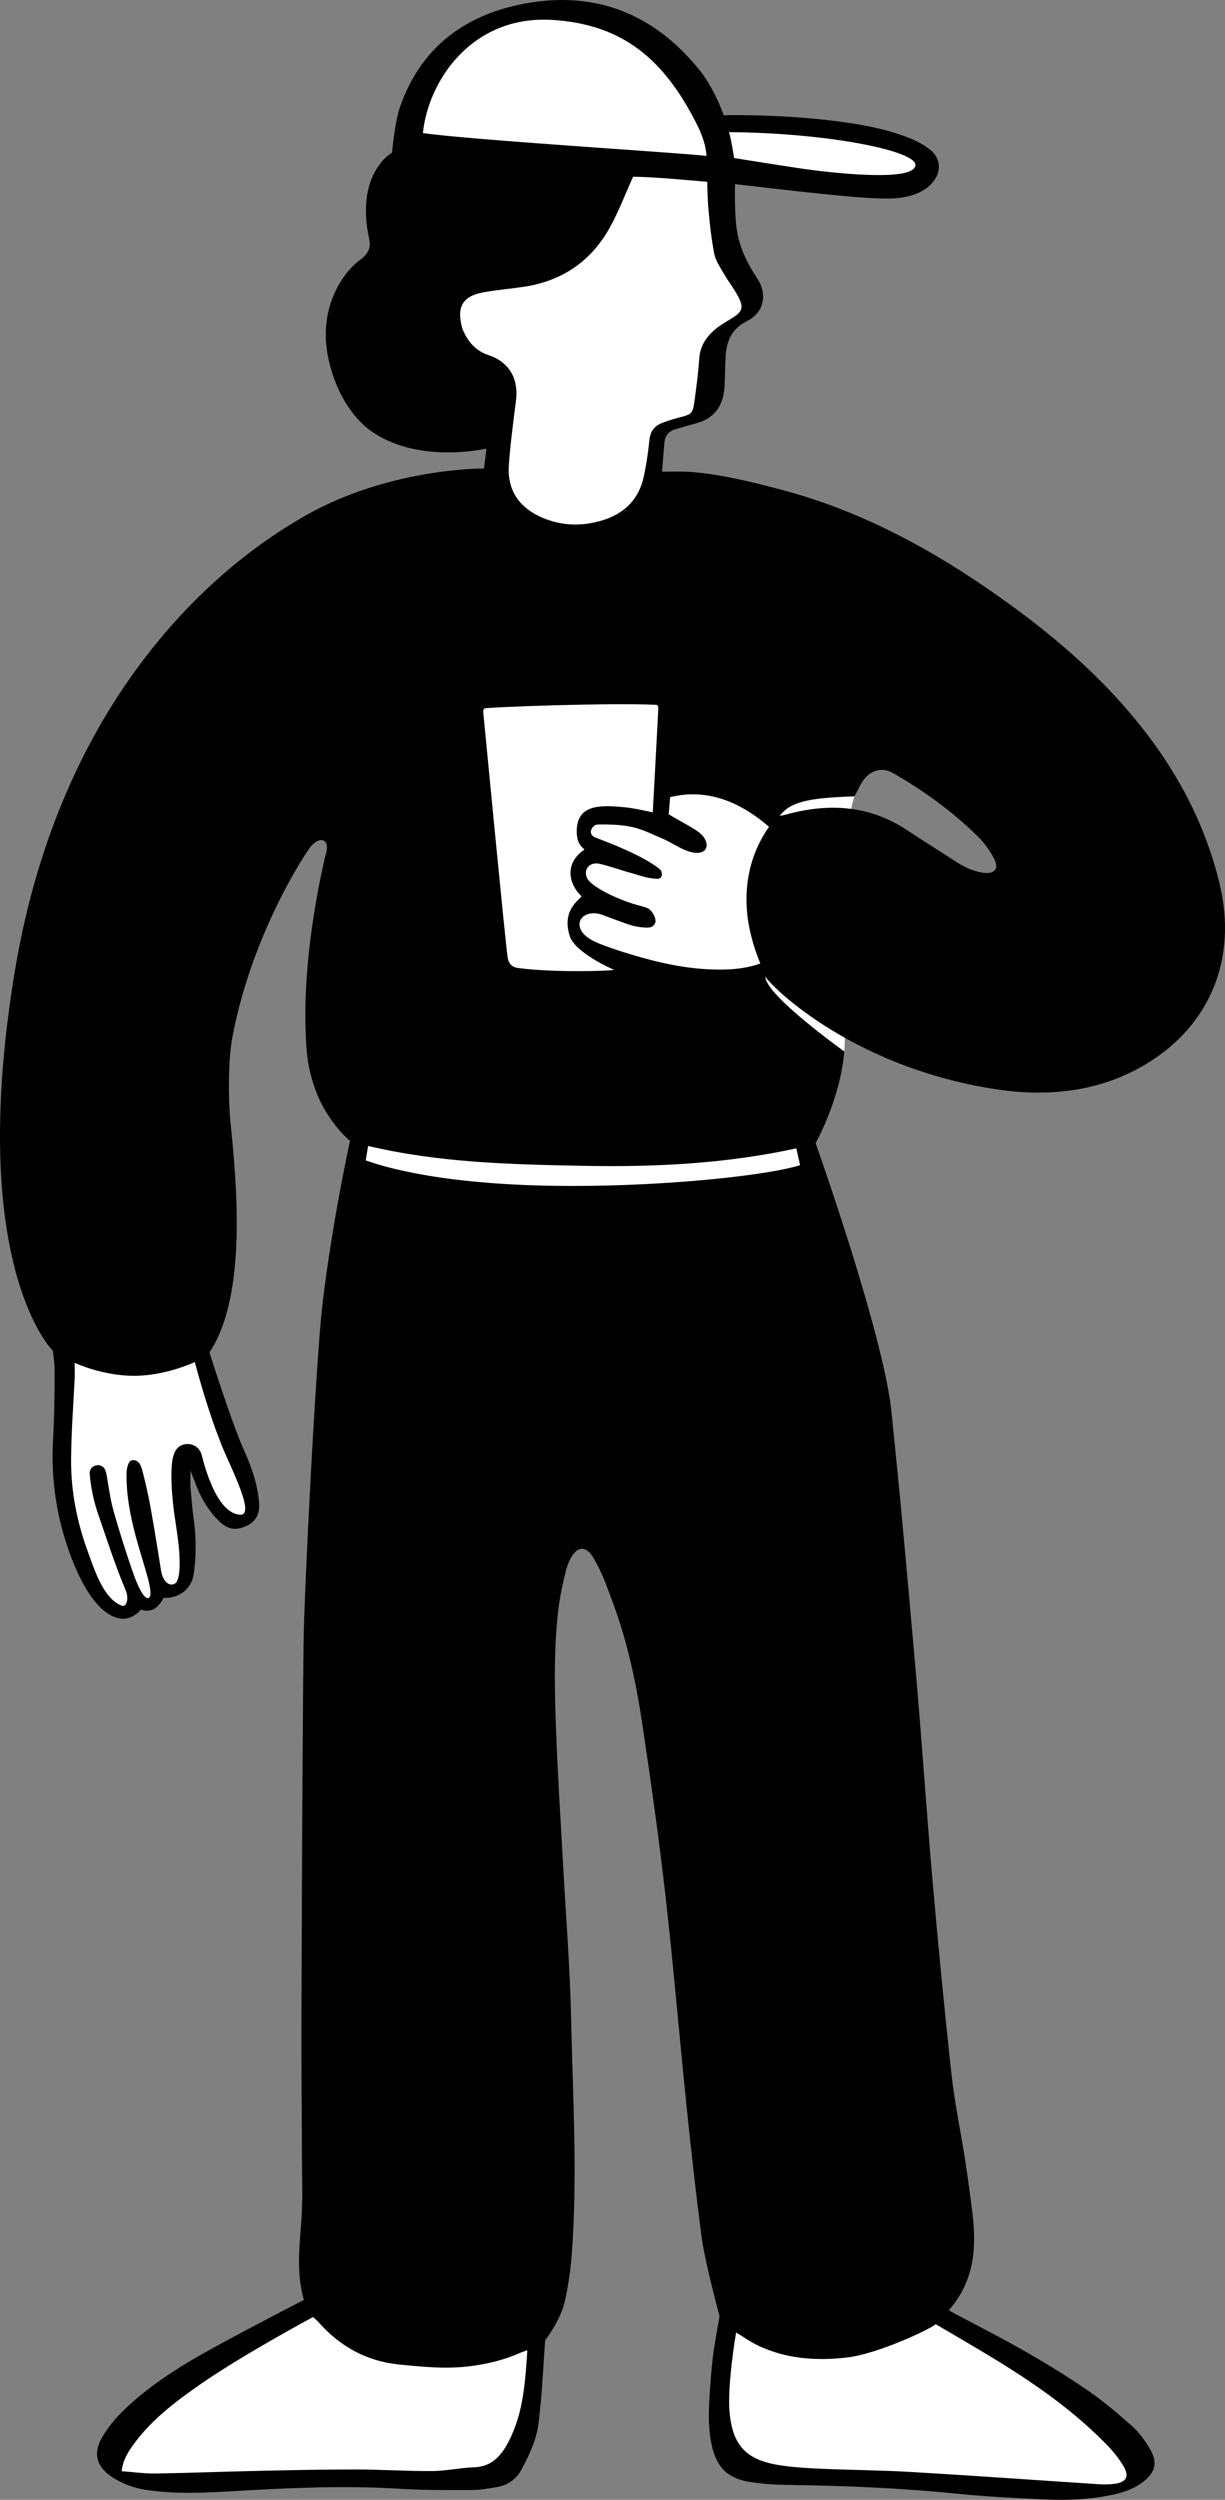
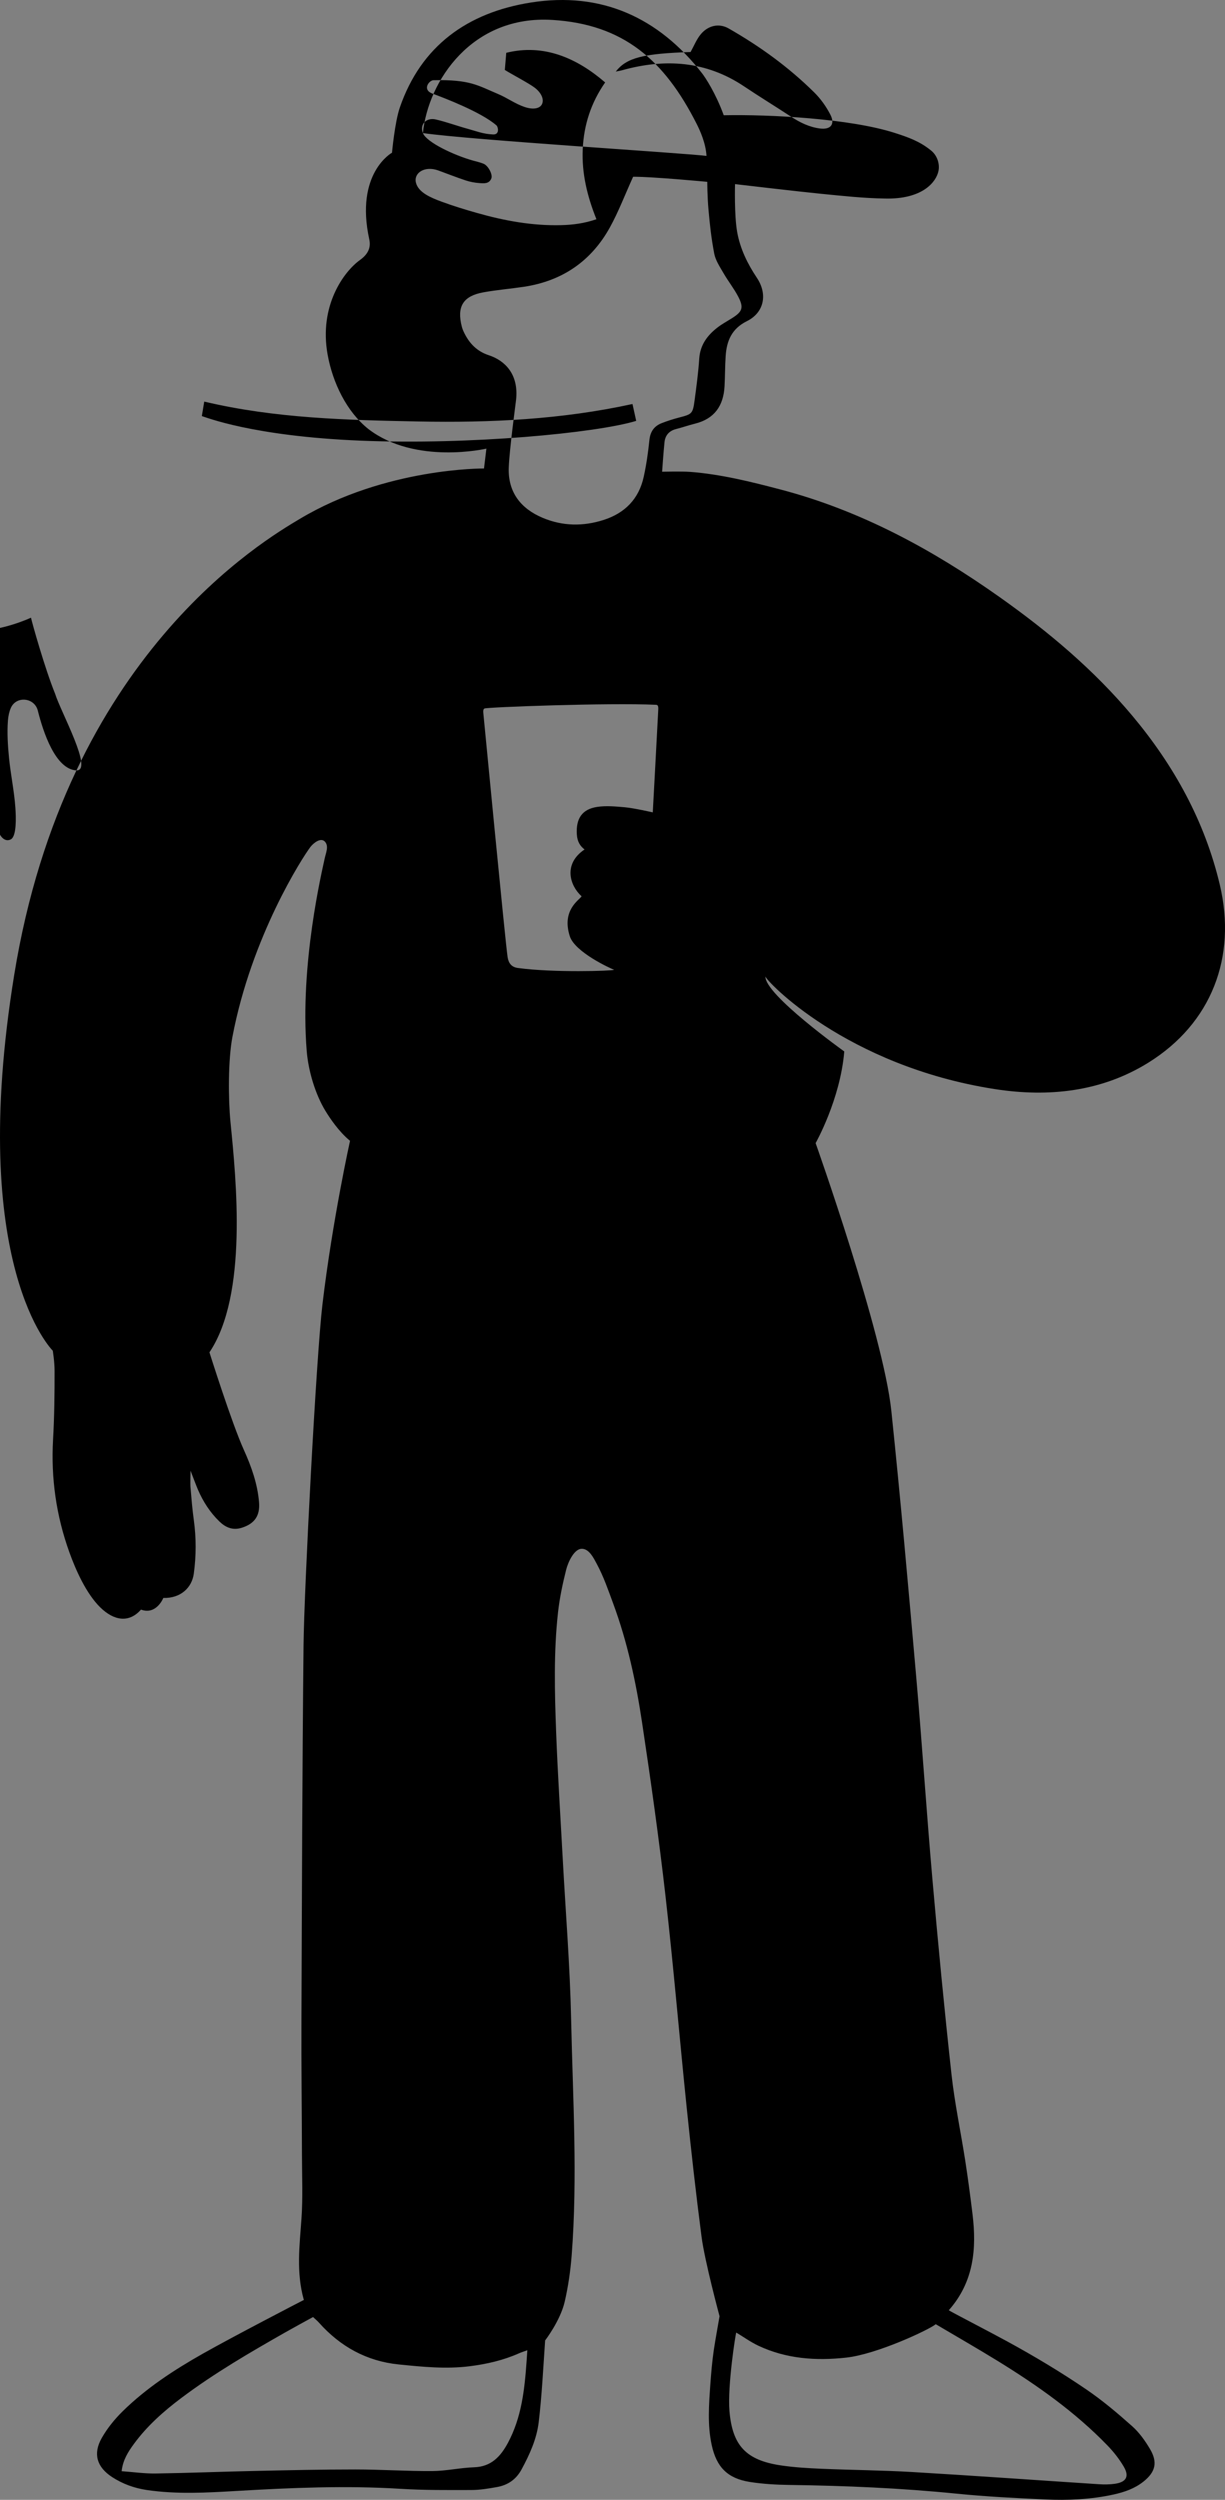
<svg xmlns="http://www.w3.org/2000/svg" height="1948.528" viewBox="0 0 955.039 1948.528" width="955.039">
  <rect x="0" y="0" width="955.039" height="1948.528" fill="#808080" stroke="none" />
-   <path d="m658.665 804.276c26.625 14.346 70.512 33.351 117.487 40.666 44.977 7.003 84.332.269 116.973-20.017 47.509-29.527 67.176-78.521 53.957-134.42-10.829-45.79-33.449-89.482-67.232-129.863-26.85-32.095-59.54-61.325-102.875-91.991-58.565-41.443-114.015-68.672-169.52-83.241-23.443-6.154-46.416-11.825-69.711-13.609-6.078-.465-21.303-.117-21.457-.113-1.125.01-2.208-.422-2.985-1.235s-1.176-1.916-1.099-3.039c.045-.652 1.109-16.053 1.879-23.223.752-7.006 5.008-11.849 11.982-13.639 2.336-.599 4.726-1.317 7.038-2.011 2.555-.767 5.197-1.561 7.872-2.23 12.801-3.205 19.122-11.263 19.89-25.357.194-3.553.286-7.202.375-10.73.108-4.246.219-8.637.507-12.985.623-9.402 3.24-22.789 18.708-30.46 5.218-2.587 8.649-6.484 9.924-11.269 1.391-5.221.103-11.166-3.627-16.74-8.588-12.833-13.816-25.023-15.983-37.265-2.402-13.576-1.752-37.118-1.723-38.113.032-1.122.534-2.178 1.383-2.911s1.966-1.078 3.081-.946c.499.059 50.061 5.869 66.749 7.503 2.045.2 4.09.404 6.137.607 14.26 1.42 29.006 2.889 43.44 3.095 26.934.728 36.496-11.173 37.908-18.324.839-4.248-.909-9.13-4.25-11.875-8.217-6.748-16.457-9.703-27.2-13.143-34.992-11.202-98.095-14.243-131.973-13.563-1.708.077-3.255-1.023-3.84-2.632-5.967-16.412-13.761-28.347-16.26-31.561-34.088-43.831-77.702-61.91-129.631-53.738-50.423 7.936-83.771 34.607-99.116 79.271-3.714 10.808-5.854 33.979-5.875 34.212-.12 1.326-.893 2.504-2.059 3.145-1.053.595-26.18 15.41-15.735 63.201 1.756 8.036-1.145 14.647-8.87 20.213-11.067 7.974-30.238 32.821-23.576 69.785 4.146 23.006 15.509 43.793 30.396 55.604 34.738 26.579 88.012 14.581 88.546 14.456 1.271-.296 2.606.047 3.578.918.971.871 1.457 2.162 1.3 3.457l-1.87 15.484c-.245 2.023-1.981 3.515-4.01 3.521-.757-.017-76.405-.265-141.628 38.784l-.98.586c-67.244 40.182-185.198 139.342-219.667 351.983-18.812 116.048-9.909 188.622.873 229.068 11.642 43.676 27.896 60.219 28.059 60.381.594.591.998 1.363 1.135 2.189.059.354 1.443 8.762 1.458 16.216.028 14.856-.082 34.41-1.186 53.925-1.671 29.548 2.511 58.534 12.431 86.154 4.744 13.213 12.595 31.132 23.052 41.468 5.352 5.271 10.728 7.968 15.542 7.786 3.776-.14 7.312-2.065 10.512-5.722 1.092-1.247 2.84-1.692 4.396-1.118 8.149 3.009 11.915-5.793 12.318-6.806.62-1.561 2.147-2.558 3.825-2.522 10.646.273 18.371-5.774 19.684-15.441 1.854-13.644 1.86-27.33.02-40.681-1.178-8.547-1.901-17.244-2.601-25.656l-.066-.798c-.159-1.907.037-10.925.078-12.712.043-1.914 1.437-3.528 3.323-3.852s3.737.733 4.416 2.523c1.584 4.175 4.819 12.619 5.726 14.698 4.138 9.498 9.322 17.175 15.846 23.469 4.4 4.245 8.542 5.454 13.428 3.917 8.284-2.603 11.379-7.153 10.682-15.707-.972-11.915-4.53-24.127-11.54-39.597-9.426-20.803-26.25-74.147-26.962-76.408-.365-1.16-.183-2.424.496-3.433 28.99-43.127 20.126-132.614 15.867-175.62l-.103-1.042c-1.905-19.25-1.844-49.871 1.557-67.793 16.371-86.288 61.08-149.057 61.521-149.637 1.892-2.485 6.382-6.756 11.212-6.998 2.382-.115 4.586.771 6.205 2.505 4.134 4.432 2.593 10.047 1.467 14.147-.242.882-.471 1.715-.625 2.453-.14.672-.356 1.657-.637 2.93-15.203 69.022-15.637 117.51-13.323 146.033 1.271 15.666 6.666 32.933 14.077 45.061 4.058 6.641 10.518 15.887 18.249 22.229 1.166.957 1.694 2.486 1.368 3.958-.137.617-13.751 62.403-21.449 127.214-4.974 41.878-14.262 223.256-14.696 264.972-.872 83.799-1.183 169.013-1.484 251.421l-.152 41.029c-.084 21.969.059 44.317.197 65.93.083 13.021.169 26.486.205 39.732.012 4.306.071 8.698.128 12.947.161 11.964.327 24.336-.534 36.516-.183 2.579-.383 5.156-.584 7.732-1.439 18.474-2.798 35.923 2.309 54.042.52 1.845-.342 3.799-2.055 4.659-2.164 1.087-54.71 28.29-78.467 41.729-18.304 10.354-41.881 24.766-61.89 44.454-6.296 6.195-11.655 13.038-15.499 19.789-5.885 10.339-3.733 18.344 6.775 25.192 7.519 4.903 16.103 8.091 25.513 9.476 23.059 3.39 46.523 2.013 69.216.681 38.469-2.26 83.256-4.441 127.97-1.676 16.939 1.048 34.295.995 51.081.95l4.222-.012c6.171-.016 12.333-1.029 19.169-2.252 7.558-1.353 12.76-5.096 16.37-11.777 5.474-10.132 11.282-22.237 12.854-35.195 1.867-15.383 3.001-32.956 4.098-49.95.303-4.699.6-9.29.903-13.686.055-.787.341-1.542.822-2.166.113-.147 11.351-14.854 14.549-28.715 2.58-11.184 4.369-23.073 5.316-35.338 3.637-47.071 2.164-95.053.739-141.454-.423-13.795-.862-28.059-1.159-42.095-.607-28.645-2.433-57.784-4.199-85.965-.81-12.922-1.646-26.284-2.356-39.437-.505-9.354-1.04-18.709-1.574-28.062-1.315-23.016-2.675-46.813-3.55-70.257-1.192-31.925-1.975-63.162 1.498-94.351 1.088-9.782 3.125-20.438 6.409-33.536 1.684-6.72 7.21-19.43 16.067-19.43 7.823 0 12.116 8.067 14.681 12.889l.462.866c4.841 8.988 8.068 17.81 11.484 27.149.53 1.449 1.064 2.909 1.608 4.38 9.957 26.916 17.179 56.649 22.728 93.574 8.22 54.697 13.865 96.484 18.302 135.492 3.792 33.339 7.033 67.286 10.168 100.116 2.032 21.278 4.132 43.281 6.362 64.896 3.943 38.229 7.61 70.11 11.539 100.337 2.438 18.751 13.826 61.06 13.941 61.485.154.568.18 1.165.076 1.745-.035.197-3.537 19.822-4.429 25.945-1.413 9.699-2.192 19.468-2.714 26.895l-.079 1.117c-1.093 15.536-2.125 30.211 1.086 44.943 3.444 15.798 11.123 23.22 26.503 25.619 8.889 1.387 18.507 2.106 30.27 2.266 48.702.658 91.361 2.881 130.417 6.794 22.672 2.272 45.519 3.436 68.881 4.521 19.61.916 36.766-.317 52.444-3.761 9.509-2.088 16.17-4.938 21.599-9.238 8.146-6.456 9.247-11.769 4.206-20.304-4.311-7.3-8.618-12.816-13.168-16.865-10.029-8.926-22.039-19.249-35.063-28.138-18.674-12.743-38.831-24.983-61.62-37.421-6.608-3.605-17.091-9.124-26.34-13.993-14.541-7.655-18.61-9.822-19.538-10.479-.928-.656-1.532-1.677-1.663-2.806-.13-1.129.226-2.26.979-3.11 15.973-18.041 21.38-40.191 17.532-71.822-1.95-16.024-3.738-29.174-5.63-41.382-1.25-8.067-2.693-16.27-4.089-24.202-2.496-14.178-5.076-28.838-6.678-43.427-5.133-46.735-10.006-96.582-14.899-152.387-2.31-26.343-4.353-53.143-6.329-79.06-1.974-25.884-4.015-52.648-6.319-78.936-6.163-70.295-12.278-139-19.34-206.715-6.153-59.008-58.307-206.36-58.833-207.842-.387-1.091-.282-2.298.287-3.306.185-.327 18.116-32.443 21.626-67.572l4.189-1.905c.672-7.992.463-15.29.463-15.29zm7.48-183.533c.78-2.181 4.96-28.227 23.655-25.517 10.17 1.474 33.944 16.264 48.51 28.077 12.21 9.903 43.784 35.861 42.116 54.764-.648 7.347-13.615 7.636-19.111 5.617-18.695-6.868-53.452-30.238-64.425-36.752s-33.83-11.676-33.83-11.676.332-6.811 3.086-14.514z" fill="#fff" />
-   <path d="m236.888 1792.711c-6.042-21.439-3.342-42.231-1.865-63.142 1.153-16.318.44-32.775.396-49.169-.095-35.23-.537-70.46-.402-105.689.373-97.493.622-194.989 1.636-292.476.452-43.415 9.887-224.679 14.724-265.402 7.812-65.777 21.516-127.607 21.516-127.607-8.839-7.251-15.802-17.799-19.125-23.236-8.056-13.183-13.398-31.382-14.65-46.823-5.504-67.849 12.054-140.608 14.03-150.1.877-4.215 3.429-9.539.148-13.057s-9.065 1.24-11.309 4.188c-6.032 7.923-45.902 69.576-60.774 147.959-3.427 18.064-3.307 48.462-1.506 66.654 4.438 44.83 13.598 134.624-16.425 179.288 0 0 17.356 55.136 26.79 75.958 5.908 13.039 10.709 26.514 11.883 40.922.869 10.664-3.634 16.758-13.469 19.848-6.968 2.19-12.546-.167-17.404-4.855-7.308-7.051-12.689-15.463-16.735-24.749-1.185-2.718-5.798-14.879-5.798-14.879s-.24 10.497-.091 12.29c.729 8.76 1.444 17.536 2.644 26.24 1.922 13.947 1.876 27.817-.018 41.764-1.476 10.867-10.192 19.268-23.755 18.903 0 0-5.375 13.529-17.421 9.081-9.081 10.378-20.812 9.044-31.876-1.853-10.834-10.708-18.948-28.878-24.005-42.96-10.178-28.34-14.366-57.568-12.66-87.733 1.011-17.865 1.213-35.793 1.179-53.691-.014-7.214-1.404-15.567-1.404-15.567s-66.916-65.624-30.069-292.935c40.378-249.092 195.667-339.272 222.541-355.361 67.022-40.126 143.722-39.352 143.722-39.352l1.87-15.485s-55.244 12.86-91.939-15.218c-17.033-13.515-27.905-36.162-31.845-58.028-6.895-38.257 12.733-64.777 25.174-73.74 6.046-4.356 8.781-9.343 7.301-16.114-11.287-51.645 17.718-67.562 17.718-67.562s2.162-23.76 6.075-35.15c16.508-48.05 52.743-74.127 102.277-81.923 54.744-8.616 99.43 11.54 133.411 55.235 2.405 3.092 10.561 15.32 16.862 32.649 36.185-.732 98.337 2.569 133.273 13.753 10.768 3.447 19.686 6.608 28.518 13.861 4.594 3.773 6.737 10.169 5.637 15.741-1.749 8.856-12.772 22.344-41.89 21.549-16.653-.238-33.302-2.095-49.91-3.721-16.919-1.656-66.826-7.511-66.826-7.511s-.695 23.972 1.664 37.3c2.3 12.998 8.031 24.774 15.368 35.738 8.512 12.719 5.767 27.067-7.844 33.817-11.782 5.843-15.711 15.323-16.494 27.141-.522 7.874-.449 15.786-.879 23.668-.818 14.997-7.766 25.227-22.913 29.02-5.002 1.252-9.891 2.954-14.886 4.235-5.387 1.382-8.428 4.873-8.999 10.191-.771 7.176-1.866 23.071-1.866 23.071s15.506-.363 21.856.124c23.916 1.832 47.202 7.634 70.422 13.729 62.578 16.426 118.384 46.743 170.814 83.844 38.069 26.939 73.595 56.786 103.633 92.689 32.432 38.765 56.397 82.205 68.057 131.51 13.362 56.501-6.479 108.124-55.738 138.738-36.312 22.567-77.53 27.139-119.7 20.572-116.038-18.07-178.771-84.835-178.771-87.8-.927 13.9 61.436 58.471 61.436 58.471-3.058 37.344-22.332 71.444-22.332 71.444s52.767 148.596 59.041 208.766c7.18 68.851 13.3 137.817 19.346 206.78 4.614 52.63 8.034 105.365 12.648 157.995 4.455 50.813 9.322 101.599 14.891 152.3 2.483 22.604 7.258 44.951 10.744 67.453 2.138 13.798 3.961 27.65 5.648 41.512 3.294 27.073 1.021 52.901-18.508 74.956 1.639 1.16 31.798 16.758 45.483 24.226 21.216 11.578 41.958 23.979 61.959 37.627 12.491 8.523 24.154 18.385 35.467 28.454 5.559 4.947 10.138 11.358 13.954 17.819 6.179 10.462 4.293 17.977-5.166 25.472-6.825 5.408-14.851 8.172-23.225 10.011-17.637 3.873-35.561 4.683-53.488 3.85-23.054-1.073-46.139-2.237-69.093-4.537-43.269-4.335-86.623-6.187-130.073-6.775-10.293-.139-20.677-.73-30.832-2.313-17.438-2.72-26.052-11.549-29.795-28.72-3.414-15.662-2.195-31.441-1.089-47.192.638-9.085 1.434-18.183 2.746-27.19.912-6.258 4.449-26.072 4.449-26.072s-11.545-42.772-14.046-62.012c-4.344-33.417-8.093-66.919-11.551-100.442-5.671-54.974-10.281-110.065-16.526-164.971-5.144-45.227-11.517-90.332-18.283-135.35-4.739-31.53-11.423-62.772-22.524-92.781-3.977-10.752-7.41-20.896-12.863-31.02-2.336-4.337-5.823-11.652-11.622-11.652s-10.598 10.061-12.188 16.402c-2.721 10.854-5.077 21.899-6.314 33.006-3.471 31.176-2.643 62.502-1.476 93.759 1.223 32.769 3.354 65.504 5.122 98.253 2.258 41.843 5.673 83.661 6.561 125.532 1.3 61.296 5.146 122.636.41 183.941-.932 12.063-2.696 24.178-5.407 35.93-3.441 14.913-15.279 30.256-15.279 30.256-1.378 19.971-2.61 43.982-5.02 63.842-1.579 13.013-7.036 25.01-13.306 36.615-4.294 7.948-10.712 12.297-19.185 13.813-6.557 1.173-13.236 2.298-19.864 2.314-18.522.045-37.088.197-55.56-.946-42.564-2.633-85.021-.819-127.488 1.676-23.366 1.373-46.72 2.712-70.032-.717-9.757-1.435-18.883-4.714-27.115-10.08-11.979-7.808-15.108-18.154-8.066-30.523 4.288-7.532 9.972-14.563 16.169-20.661 18.53-18.235 40.237-32.364 62.726-45.086 23.511-13.3 75.779-40.384 78.64-41.821zm256.705-1654.938c-6.381 14.077-11.342 27.192-18.04 39.349-14.545 26.399-37.173 41.914-67.098 46.41-10.502 1.578-21.127 2.427-31.568 4.315-15.926 2.88-20.89 11.144-16.818 26.874.451 1.741 1.193 3.435 2 5.051 4.092 8.193 9.966 14.162 19.037 17.133 12.339 4.041 23.474 14.615 21.224 34.845-.368 3.307-5.112 38.241-5.691 52.459-.784 19.237 9.212 32.228 26.599 39.49 15.445 6.451 31.339 6.687 47.245 1.618 16.674-5.313 27.571-16.368 31.357-33.567 2.082-9.459 3.465-19.116 4.451-28.756.672-6.561 3.682-10.845 9.533-13.146 4.503-1.771 9.157-3.232 13.843-4.451 9.803-2.55 10.459-2.925 11.842-13.262 1.449-10.832 2.913-21.689 3.629-32.583.703-10.681 6.297-18.129 14.221-24.269 3.582-2.776 7.644-4.933 11.489-7.371 7.922-5.023 9.134-8.072 4.783-16.509-3.32-6.438-7.939-12.192-11.567-18.489-2.833-4.917-6.256-9.971-7.262-15.366-2.323-12.468-3.268-21.223-4.425-33.871-.966-10.559-.974-21.943-.974-21.943s-42.917-4.069-57.809-3.96zm80.4 1680.372c-.487.776-6.92 41.372-5.285 61.143 2.231 26.98 13.012 38.369 39.95 42.383 10.476 1.561 21.128 2.188 31.725 2.643 23.647 1.016 47.34 1.156 70.961 2.554 48.463 2.868 96.888 6.356 145.335 9.492 4.215.273 8.54.258 12.702-.368 8.739-1.314 11.19-5.716 6.743-13.298-3.488-5.947-7.885-11.54-12.689-16.507-25.291-26.148-54.79-46.937-85.616-65.913-15.996-9.847-32.307-19.184-48.277-28.635-5.457 4.437-45.87 23.386-69.766 26.031-23.569 2.609-46.739 1.007-68.56-9.28-5.962-2.811-11.397-6.738-17.224-10.244zm-162.859 13.772c-3.073 1.124-4.771 1.634-6.376 2.35-12.303 5.489-25.214 8.444-38.561 10.129-18.566 2.343-37.008.452-55.379-1.398-24.907-2.508-45.547-13.923-62.18-32.617-1.355-1.523-2.968-2.816-4.586-4.333-7.244 3.993-14.184 7.719-21.031 11.61-27.965 15.893-55.773 32.051-81.551 51.402-13.879 10.418-26.829 21.87-37.132 35.976-4.432 6.068-8.535 12.392-9.506 21.179 9.18.66 17.91 1.924 26.619 1.794 25.779-.383 51.548-1.441 77.326-1.998 26.08-.564 52.165-1.156 78.248-1.151 20.014.004 40.031 1.374 60.041 1.245 10.857-.07 21.683-2.58 32.559-2.946 13.451-.453 20.722-8.503 26.423-19.134 1.289-2.403 2.467-4.874 3.542-7.38 8.655-20.185 9.995-41.64 11.545-64.728zm42.3-1133.26c-9.379-8.542-14.383-25.314 2.297-36.526-3.243-2.502-5.659-5.826-6.019-11.81-.732-12.145 3.951-19.578 15.901-21.374 7.054-1.06 14.468-.331 21.658.3 6.842.601 21.65 3.972 21.65 3.972s3.178-58.441 4.286-80.247c.167-3.294-.765-3.563-1.876-3.614-36.743-1.68-131.648 1.815-133.654 2.9-.965.522-1.049 1.989-.85 3.695.215 1.839 17.064 177.795 18.915 190.079.734 4.869 3.155 7.817 7.995 8.477 27.903 3.805 73.747 2.282 75.07 1.434-2.997-1.154-30.563-13.716-34.565-26.169-6.513-20.267 7.222-28.117 9.193-31.119zm-123.727-594.921c38.674 5.476 201.776 15.429 221.097 17.792-.556-9.73-4.858-19.414-7.678-24.979-25.222-49.777-57.053-77.607-112.558-81.025-62.562-3.852-96.783 47.44-100.86 88.212zm127.759 580.187c2.712 7.118 24.145 17.214 38.699 21.325 2.916.824 5.926 1.449 8.695 2.63 3.574 1.524 7.143 8.347 5.976 11.353-1.704 4.388-5.819 3.912-9.334 3.665-3.595-.253-7.252-.94-10.674-2.069-7.194-2.374-14.241-5.188-21.366-7.773-10.568-3.834-19.29 1.858-17.437 9.475s11.424 11.694 19.978 14.843c9.096 3.349 18.399 6.191 27.729 8.838 21.396 6.071 43.149 10.052 65.501 9.481 9.013-.23 17.958-1.333 27.522-4.618-7.235-18.045-11.523-35.861-10.677-54.635.853-18.912 6.467-36.218 17.467-51.992-22.068-19.064-47.908-30.341-77.096-23.088l-1.112 13.344c4.857 3.096 18.734 10.359 23.306 13.85 5.504 4.203 7.523 9.564 5.506 13.136-1.767 3.128-6.755 4.128-13.359 1.909-7.458-2.506-13.568-7.135-20.828-10.177-15.733-6.593-21.498-11.305-50.242-10.727-3.415.069-9.063 7.391-.87 10.429 8.808 3.266 38 14.344 49.987 24.832 1.28 1.12 2.64 7.256-2.638 7.031-7.912-.337-13.031-2.557-19.428-4.292-8.466-2.296-16.728-5.397-25.257-7.386-7.135-1.664-12.759 3.497-10.047 10.616zm-341.887 561.74c3.448-.695.9-11.146-.484-16.246-2.941-10.839-6.513-21.507-9.395-32.36-4.218-15.883-7.278-32.013-7.042-48.519.054-3.768 1.249-10.162 4.597-10.402 5.309-.381 6.824 4.701 7.851 8.622 2.533 9.67 4.728 19.455 6.473 29.298 3.176 17.921 6.585 39.096 7.889 47.713s6.196 13.146 10.756 10.655 4.035-17.252 3.521-24.649c-.902-12.991-3.672-25.842-4.945-38.822-.944-9.623-1.585-19.419-.866-29.027.278-3.709 1.022-7.048 2.251-9.869 4.222-9.69 18.486-8.217 21.057 2.035 4.149 16.548 13.616 45.538 29.947 46.586 13.732.882-12.117-45.62-16.494-59.806-7.969-19.607-17.796-54.744-18.782-59.231 0 0-22.404 10.763-47.355 10.761s-46.357-10.149-46.357-10.149.172 9.105.07 11.169c-1.065 21.524-2.723 43.049-2.843 64.582-.136 24.463 4.583 48.262 12.996 71.331 5.071 13.904 12.202 36.95 26.61 42.28 3.422 1.266 5.796-5.348 2.902-12.197-8.149-19.287-14.528-39.279-21.365-59.066-3.533-10.227-5.756-20.755-6.63-31.52-.577-7.098 9.367-9.521 12.099-2.944.515 1.24.897 2.718 1.197 4.463 1.592 9.259 2.817 18.653 5.357 27.663 4.525 16.052 9.627 31.961 15.078 47.726 2.538 7.34 7.904 20.731 11.907 19.924zm505.278-350.564c-55.444 12.108-111.025 14.715-166.929 13.613-55.731-1.098-111.409-2.367-166.93-15.492-.716 4.3-1.27 7.632-1.879 11.291 2.695.664 38.83 15.673 123.902 19.155s183.76-5.97 214.737-15.415c-.995-4.511-1.804-8.178-2.901-13.153zm-13.034-259.128c1.679-.348 3.385-.602 5.034-1.059 33.449-9.268 65.348-7.257 94.985 12.582 12.087 8.091 24.502 15.691 36.673 23.658 6.941 4.544 14.238 8.145 22.529 9.197 8.309 1.054 11.946-3.268 8.116-10.744-3.257-6.357-7.635-12.488-12.72-17.498-20.256-19.954-42.356-35.876-66.618-49.747-7.521-4.3-15.983-2.307-21.659 4.441-3.336 3.966-5.298 9.087-8.019 13.94-36.599 1.196-49.795 4.282-58.322 15.228zm-39.525-532.977c1.814 5.138 4.004 20.201 4.004 20.201 13.72 2.106 47.942 7.74 61.714 9.452 34.286 4.263 78.764 7.228 79.691-3.892s-67.937-25.184-145.409-25.761z" />
+   <path d="m236.888 1792.711c-6.042-21.439-3.342-42.231-1.865-63.142 1.153-16.318.44-32.775.396-49.169-.095-35.23-.537-70.46-.402-105.689.373-97.493.622-194.989 1.636-292.476.452-43.415 9.887-224.679 14.724-265.402 7.812-65.777 21.516-127.607 21.516-127.607-8.839-7.251-15.802-17.799-19.125-23.236-8.056-13.183-13.398-31.382-14.65-46.823-5.504-67.849 12.054-140.608 14.03-150.1.877-4.215 3.429-9.539.148-13.057s-9.065 1.24-11.309 4.188c-6.032 7.923-45.902 69.576-60.774 147.959-3.427 18.064-3.307 48.462-1.506 66.654 4.438 44.83 13.598 134.624-16.425 179.288 0 0 17.356 55.136 26.79 75.958 5.908 13.039 10.709 26.514 11.883 40.922.869 10.664-3.634 16.758-13.469 19.848-6.968 2.19-12.546-.167-17.404-4.855-7.308-7.051-12.689-15.463-16.735-24.749-1.185-2.718-5.798-14.879-5.798-14.879s-.24 10.497-.091 12.29c.729 8.76 1.444 17.536 2.644 26.24 1.922 13.947 1.876 27.817-.018 41.764-1.476 10.867-10.192 19.268-23.755 18.903 0 0-5.375 13.529-17.421 9.081-9.081 10.378-20.812 9.044-31.876-1.853-10.834-10.708-18.948-28.878-24.005-42.96-10.178-28.34-14.366-57.568-12.66-87.733 1.011-17.865 1.213-35.793 1.179-53.691-.014-7.214-1.404-15.567-1.404-15.567s-66.916-65.624-30.069-292.935c40.378-249.092 195.667-339.272 222.541-355.361 67.022-40.126 143.722-39.352 143.722-39.352l1.87-15.485s-55.244 12.86-91.939-15.218c-17.033-13.515-27.905-36.162-31.845-58.028-6.895-38.257 12.733-64.777 25.174-73.74 6.046-4.356 8.781-9.343 7.301-16.114-11.287-51.645 17.718-67.562 17.718-67.562s2.162-23.76 6.075-35.15c16.508-48.05 52.743-74.127 102.277-81.923 54.744-8.616 99.43 11.54 133.411 55.235 2.405 3.092 10.561 15.32 16.862 32.649 36.185-.732 98.337 2.569 133.273 13.753 10.768 3.447 19.686 6.608 28.518 13.861 4.594 3.773 6.737 10.169 5.637 15.741-1.749 8.856-12.772 22.344-41.89 21.549-16.653-.238-33.302-2.095-49.91-3.721-16.919-1.656-66.826-7.511-66.826-7.511s-.695 23.972 1.664 37.3c2.3 12.998 8.031 24.774 15.368 35.738 8.512 12.719 5.767 27.067-7.844 33.817-11.782 5.843-15.711 15.323-16.494 27.141-.522 7.874-.449 15.786-.879 23.668-.818 14.997-7.766 25.227-22.913 29.02-5.002 1.252-9.891 2.954-14.886 4.235-5.387 1.382-8.428 4.873-8.999 10.191-.771 7.176-1.866 23.071-1.866 23.071s15.506-.363 21.856.124c23.916 1.832 47.202 7.634 70.422 13.729 62.578 16.426 118.384 46.743 170.814 83.844 38.069 26.939 73.595 56.786 103.633 92.689 32.432 38.765 56.397 82.205 68.057 131.51 13.362 56.501-6.479 108.124-55.738 138.738-36.312 22.567-77.53 27.139-119.7 20.572-116.038-18.07-178.771-84.835-178.771-87.8-.927 13.9 61.436 58.471 61.436 58.471-3.058 37.344-22.332 71.444-22.332 71.444s52.767 148.596 59.041 208.766c7.18 68.851 13.3 137.817 19.346 206.78 4.614 52.63 8.034 105.365 12.648 157.995 4.455 50.813 9.322 101.599 14.891 152.3 2.483 22.604 7.258 44.951 10.744 67.453 2.138 13.798 3.961 27.65 5.648 41.512 3.294 27.073 1.021 52.901-18.508 74.956 1.639 1.16 31.798 16.758 45.483 24.226 21.216 11.578 41.958 23.979 61.959 37.627 12.491 8.523 24.154 18.385 35.467 28.454 5.559 4.947 10.138 11.358 13.954 17.819 6.179 10.462 4.293 17.977-5.166 25.472-6.825 5.408-14.851 8.172-23.225 10.011-17.637 3.873-35.561 4.683-53.488 3.85-23.054-1.073-46.139-2.237-69.093-4.537-43.269-4.335-86.623-6.187-130.073-6.775-10.293-.139-20.677-.73-30.832-2.313-17.438-2.72-26.052-11.549-29.795-28.72-3.414-15.662-2.195-31.441-1.089-47.192.638-9.085 1.434-18.183 2.746-27.19.912-6.258 4.449-26.072 4.449-26.072s-11.545-42.772-14.046-62.012c-4.344-33.417-8.093-66.919-11.551-100.442-5.671-54.974-10.281-110.065-16.526-164.971-5.144-45.227-11.517-90.332-18.283-135.35-4.739-31.53-11.423-62.772-22.524-92.781-3.977-10.752-7.41-20.896-12.863-31.02-2.336-4.337-5.823-11.652-11.622-11.652s-10.598 10.061-12.188 16.402c-2.721 10.854-5.077 21.899-6.314 33.006-3.471 31.176-2.643 62.502-1.476 93.759 1.223 32.769 3.354 65.504 5.122 98.253 2.258 41.843 5.673 83.661 6.561 125.532 1.3 61.296 5.146 122.636.41 183.941-.932 12.063-2.696 24.178-5.407 35.93-3.441 14.913-15.279 30.256-15.279 30.256-1.378 19.971-2.61 43.982-5.02 63.842-1.579 13.013-7.036 25.01-13.306 36.615-4.294 7.948-10.712 12.297-19.185 13.813-6.557 1.173-13.236 2.298-19.864 2.314-18.522.045-37.088.197-55.56-.946-42.564-2.633-85.021-.819-127.488 1.676-23.366 1.373-46.72 2.712-70.032-.717-9.757-1.435-18.883-4.714-27.115-10.08-11.979-7.808-15.108-18.154-8.066-30.523 4.288-7.532 9.972-14.563 16.169-20.661 18.53-18.235 40.237-32.364 62.726-45.086 23.511-13.3 75.779-40.384 78.64-41.821zm256.705-1654.938c-6.381 14.077-11.342 27.192-18.04 39.349-14.545 26.399-37.173 41.914-67.098 46.41-10.502 1.578-21.127 2.427-31.568 4.315-15.926 2.88-20.89 11.144-16.818 26.874.451 1.741 1.193 3.435 2 5.051 4.092 8.193 9.966 14.162 19.037 17.133 12.339 4.041 23.474 14.615 21.224 34.845-.368 3.307-5.112 38.241-5.691 52.459-.784 19.237 9.212 32.228 26.599 39.49 15.445 6.451 31.339 6.687 47.245 1.618 16.674-5.313 27.571-16.368 31.357-33.567 2.082-9.459 3.465-19.116 4.451-28.756.672-6.561 3.682-10.845 9.533-13.146 4.503-1.771 9.157-3.232 13.843-4.451 9.803-2.55 10.459-2.925 11.842-13.262 1.449-10.832 2.913-21.689 3.629-32.583.703-10.681 6.297-18.129 14.221-24.269 3.582-2.776 7.644-4.933 11.489-7.371 7.922-5.023 9.134-8.072 4.783-16.509-3.32-6.438-7.939-12.192-11.567-18.489-2.833-4.917-6.256-9.971-7.262-15.366-2.323-12.468-3.268-21.223-4.425-33.871-.966-10.559-.974-21.943-.974-21.943s-42.917-4.069-57.809-3.96zm80.4 1680.372c-.487.776-6.92 41.372-5.285 61.143 2.231 26.98 13.012 38.369 39.95 42.383 10.476 1.561 21.128 2.188 31.725 2.643 23.647 1.016 47.34 1.156 70.961 2.554 48.463 2.868 96.888 6.356 145.335 9.492 4.215.273 8.54.258 12.702-.368 8.739-1.314 11.19-5.716 6.743-13.298-3.488-5.947-7.885-11.54-12.689-16.507-25.291-26.148-54.79-46.937-85.616-65.913-15.996-9.847-32.307-19.184-48.277-28.635-5.457 4.437-45.87 23.386-69.766 26.031-23.569 2.609-46.739 1.007-68.56-9.28-5.962-2.811-11.397-6.738-17.224-10.244zm-162.859 13.772c-3.073 1.124-4.771 1.634-6.376 2.35-12.303 5.489-25.214 8.444-38.561 10.129-18.566 2.343-37.008.452-55.379-1.398-24.907-2.508-45.547-13.923-62.18-32.617-1.355-1.523-2.968-2.816-4.586-4.333-7.244 3.993-14.184 7.719-21.031 11.61-27.965 15.893-55.773 32.051-81.551 51.402-13.879 10.418-26.829 21.87-37.132 35.976-4.432 6.068-8.535 12.392-9.506 21.179 9.18.66 17.91 1.924 26.619 1.794 25.779-.383 51.548-1.441 77.326-1.998 26.08-.564 52.165-1.156 78.248-1.151 20.014.004 40.031 1.374 60.041 1.245 10.857-.07 21.683-2.58 32.559-2.946 13.451-.453 20.722-8.503 26.423-19.134 1.289-2.403 2.467-4.874 3.542-7.38 8.655-20.185 9.995-41.64 11.545-64.728zm42.3-1133.26c-9.379-8.542-14.383-25.314 2.297-36.526-3.243-2.502-5.659-5.826-6.019-11.81-.732-12.145 3.951-19.578 15.901-21.374 7.054-1.06 14.468-.331 21.658.3 6.842.601 21.65 3.972 21.65 3.972s3.178-58.441 4.286-80.247c.167-3.294-.765-3.563-1.876-3.614-36.743-1.68-131.648 1.815-133.654 2.9-.965.522-1.049 1.989-.85 3.695.215 1.839 17.064 177.795 18.915 190.079.734 4.869 3.155 7.817 7.995 8.477 27.903 3.805 73.747 2.282 75.07 1.434-2.997-1.154-30.563-13.716-34.565-26.169-6.513-20.267 7.222-28.117 9.193-31.119zm-123.727-594.921c38.674 5.476 201.776 15.429 221.097 17.792-.556-9.73-4.858-19.414-7.678-24.979-25.222-49.777-57.053-77.607-112.558-81.025-62.562-3.852-96.783 47.44-100.86 88.212zc2.712 7.118 24.145 17.214 38.699 21.325 2.916.824 5.926 1.449 8.695 2.63 3.574 1.524 7.143 8.347 5.976 11.353-1.704 4.388-5.819 3.912-9.334 3.665-3.595-.253-7.252-.94-10.674-2.069-7.194-2.374-14.241-5.188-21.366-7.773-10.568-3.834-19.29 1.858-17.437 9.475s11.424 11.694 19.978 14.843c9.096 3.349 18.399 6.191 27.729 8.838 21.396 6.071 43.149 10.052 65.501 9.481 9.013-.23 17.958-1.333 27.522-4.618-7.235-18.045-11.523-35.861-10.677-54.635.853-18.912 6.467-36.218 17.467-51.992-22.068-19.064-47.908-30.341-77.096-23.088l-1.112 13.344c4.857 3.096 18.734 10.359 23.306 13.85 5.504 4.203 7.523 9.564 5.506 13.136-1.767 3.128-6.755 4.128-13.359 1.909-7.458-2.506-13.568-7.135-20.828-10.177-15.733-6.593-21.498-11.305-50.242-10.727-3.415.069-9.063 7.391-.87 10.429 8.808 3.266 38 14.344 49.987 24.832 1.28 1.12 2.64 7.256-2.638 7.031-7.912-.337-13.031-2.557-19.428-4.292-8.466-2.296-16.728-5.397-25.257-7.386-7.135-1.664-12.759 3.497-10.047 10.616zm-341.887 561.74c3.448-.695.9-11.146-.484-16.246-2.941-10.839-6.513-21.507-9.395-32.36-4.218-15.883-7.278-32.013-7.042-48.519.054-3.768 1.249-10.162 4.597-10.402 5.309-.381 6.824 4.701 7.851 8.622 2.533 9.67 4.728 19.455 6.473 29.298 3.176 17.921 6.585 39.096 7.889 47.713s6.196 13.146 10.756 10.655 4.035-17.252 3.521-24.649c-.902-12.991-3.672-25.842-4.945-38.822-.944-9.623-1.585-19.419-.866-29.027.278-3.709 1.022-7.048 2.251-9.869 4.222-9.69 18.486-8.217 21.057 2.035 4.149 16.548 13.616 45.538 29.947 46.586 13.732.882-12.117-45.62-16.494-59.806-7.969-19.607-17.796-54.744-18.782-59.231 0 0-22.404 10.763-47.355 10.761s-46.357-10.149-46.357-10.149.172 9.105.07 11.169c-1.065 21.524-2.723 43.049-2.843 64.582-.136 24.463 4.583 48.262 12.996 71.331 5.071 13.904 12.202 36.95 26.61 42.28 3.422 1.266 5.796-5.348 2.902-12.197-8.149-19.287-14.528-39.279-21.365-59.066-3.533-10.227-5.756-20.755-6.63-31.52-.577-7.098 9.367-9.521 12.099-2.944.515 1.24.897 2.718 1.197 4.463 1.592 9.259 2.817 18.653 5.357 27.663 4.525 16.052 9.627 31.961 15.078 47.726 2.538 7.34 7.904 20.731 11.907 19.924zm505.278-350.564c-55.444 12.108-111.025 14.715-166.929 13.613-55.731-1.098-111.409-2.367-166.93-15.492-.716 4.3-1.27 7.632-1.879 11.291 2.695.664 38.83 15.673 123.902 19.155s183.76-5.97 214.737-15.415c-.995-4.511-1.804-8.178-2.901-13.153zm-13.034-259.128c1.679-.348 3.385-.602 5.034-1.059 33.449-9.268 65.348-7.257 94.985 12.582 12.087 8.091 24.502 15.691 36.673 23.658 6.941 4.544 14.238 8.145 22.529 9.197 8.309 1.054 11.946-3.268 8.116-10.744-3.257-6.357-7.635-12.488-12.72-17.498-20.256-19.954-42.356-35.876-66.618-49.747-7.521-4.3-15.983-2.307-21.659 4.441-3.336 3.966-5.298 9.087-8.019 13.94-36.599 1.196-49.795 4.282-58.322 15.228zm-39.525-532.977c1.814 5.138 4.004 20.201 4.004 20.201 13.72 2.106 47.942 7.74 61.714 9.452 34.286 4.263 78.764 7.228 79.691-3.892s-67.937-25.184-145.409-25.761z" />
</svg>